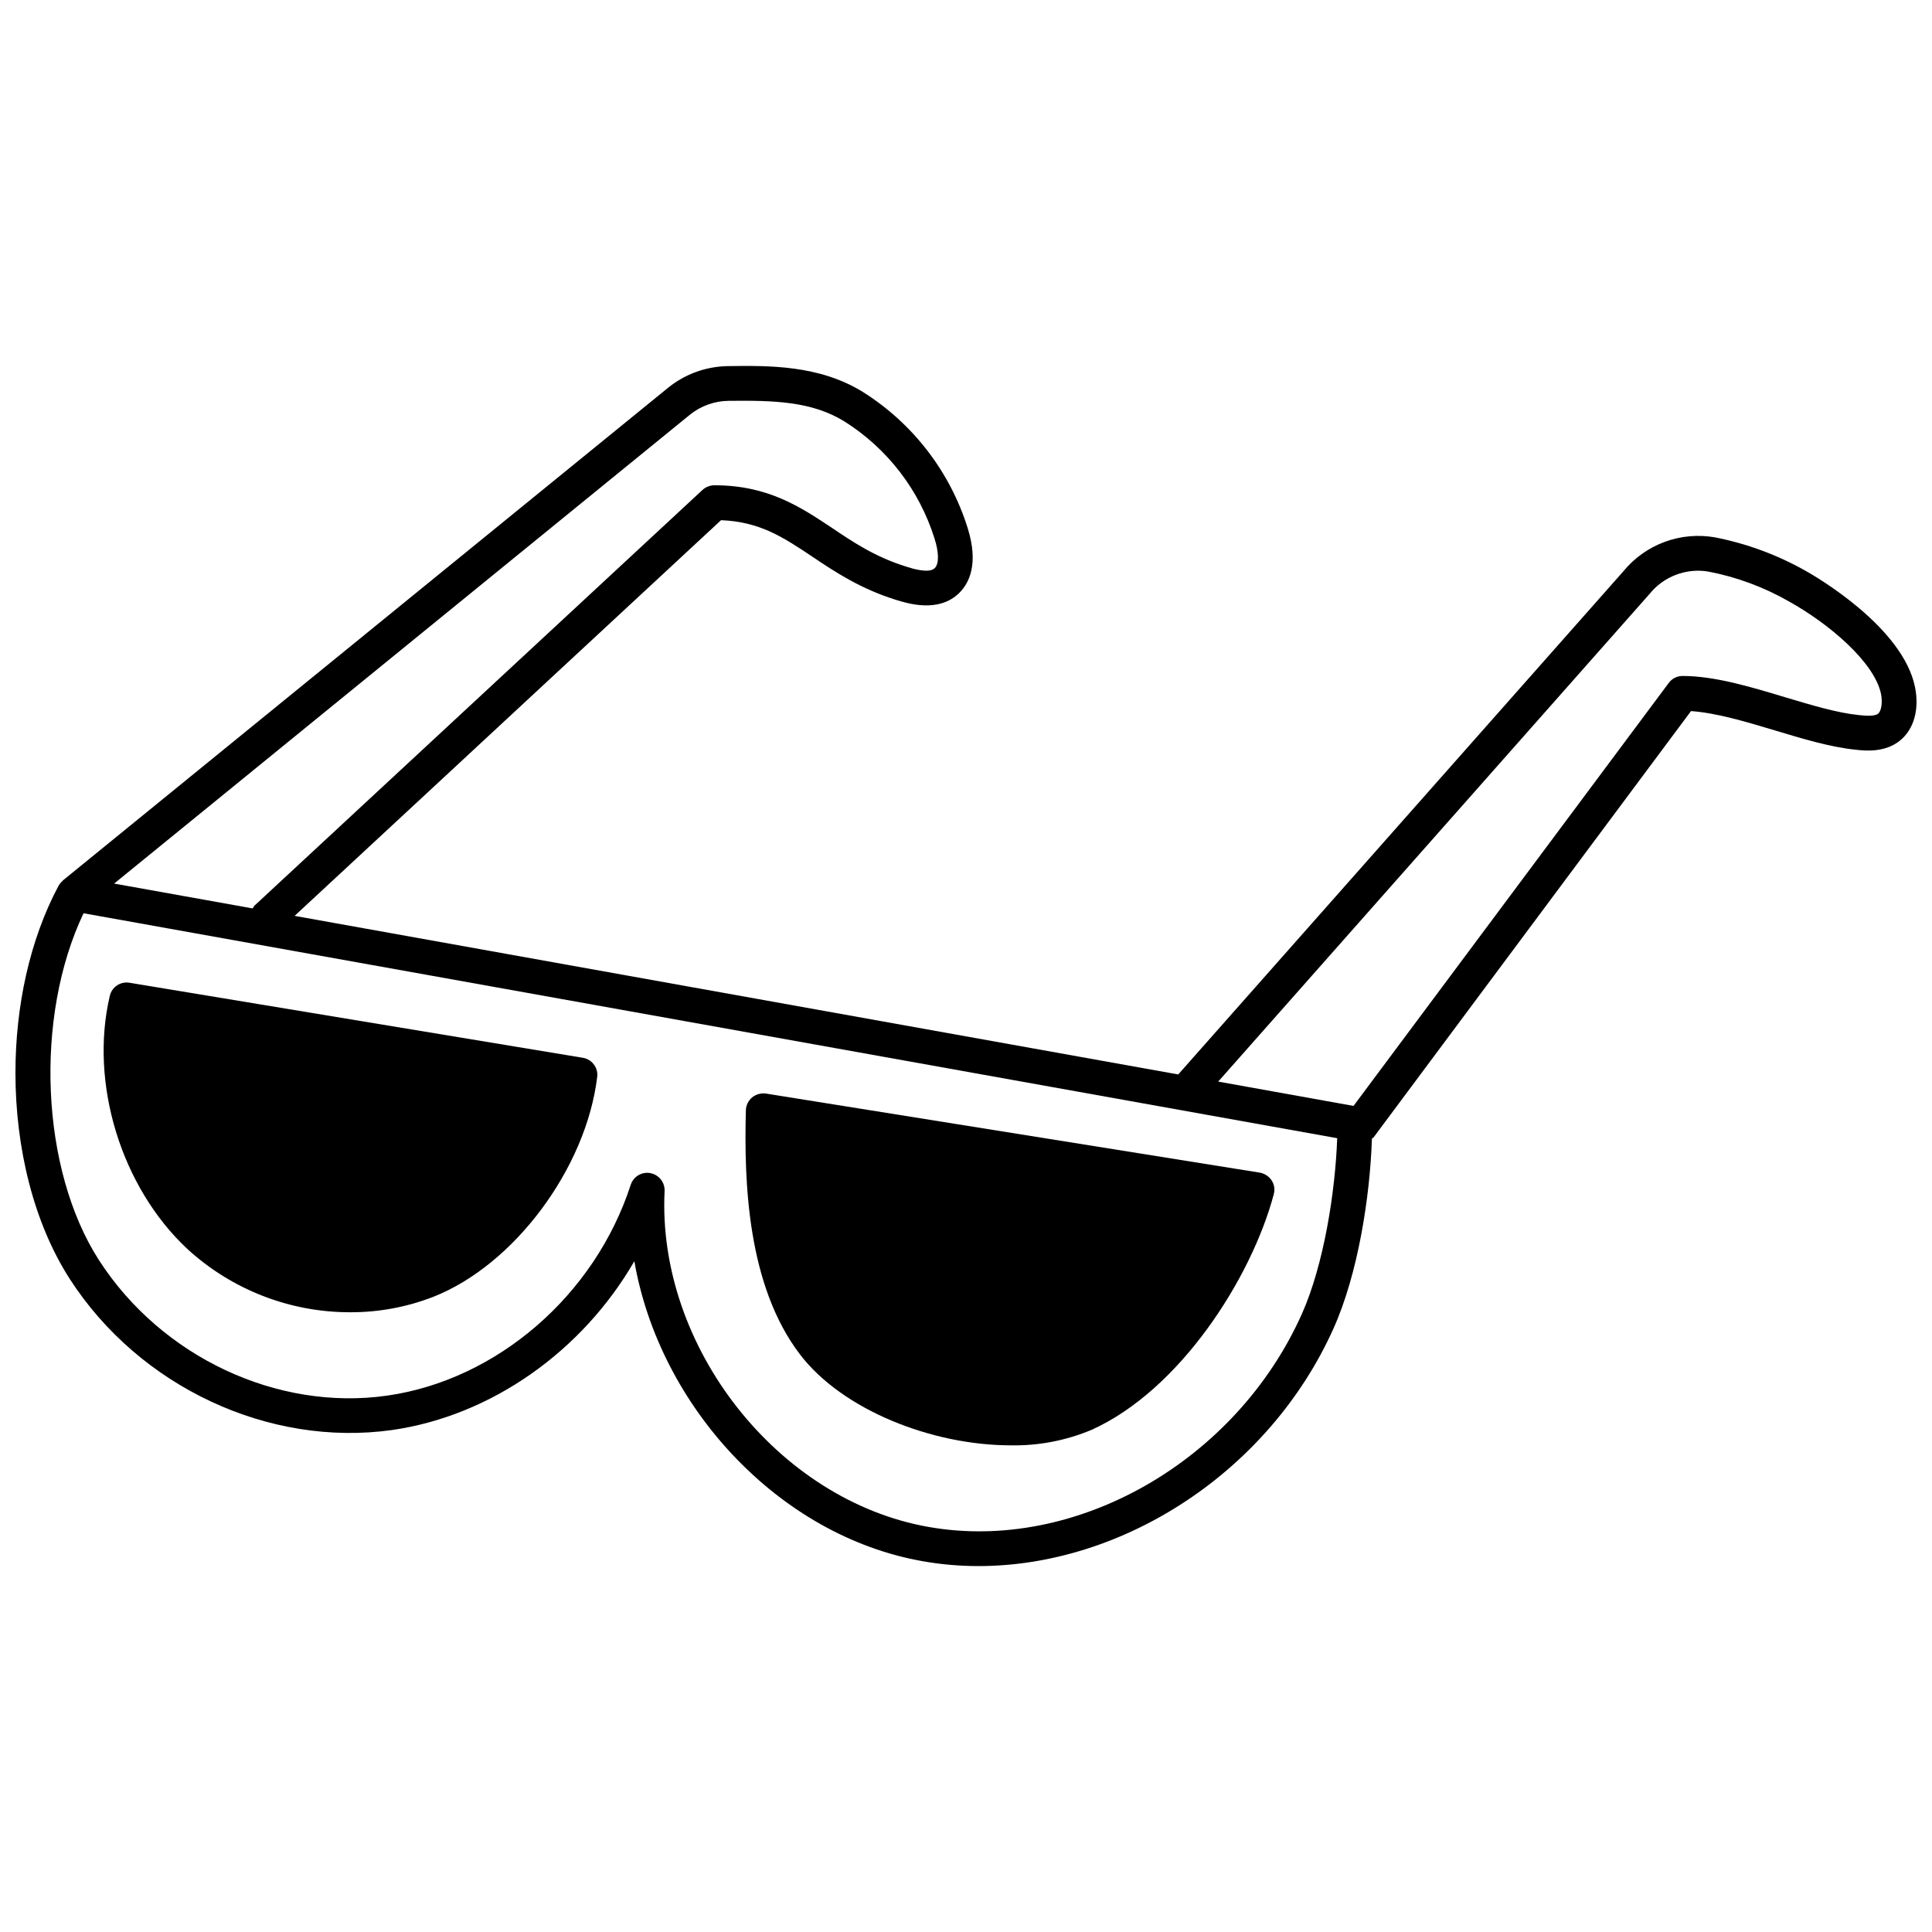
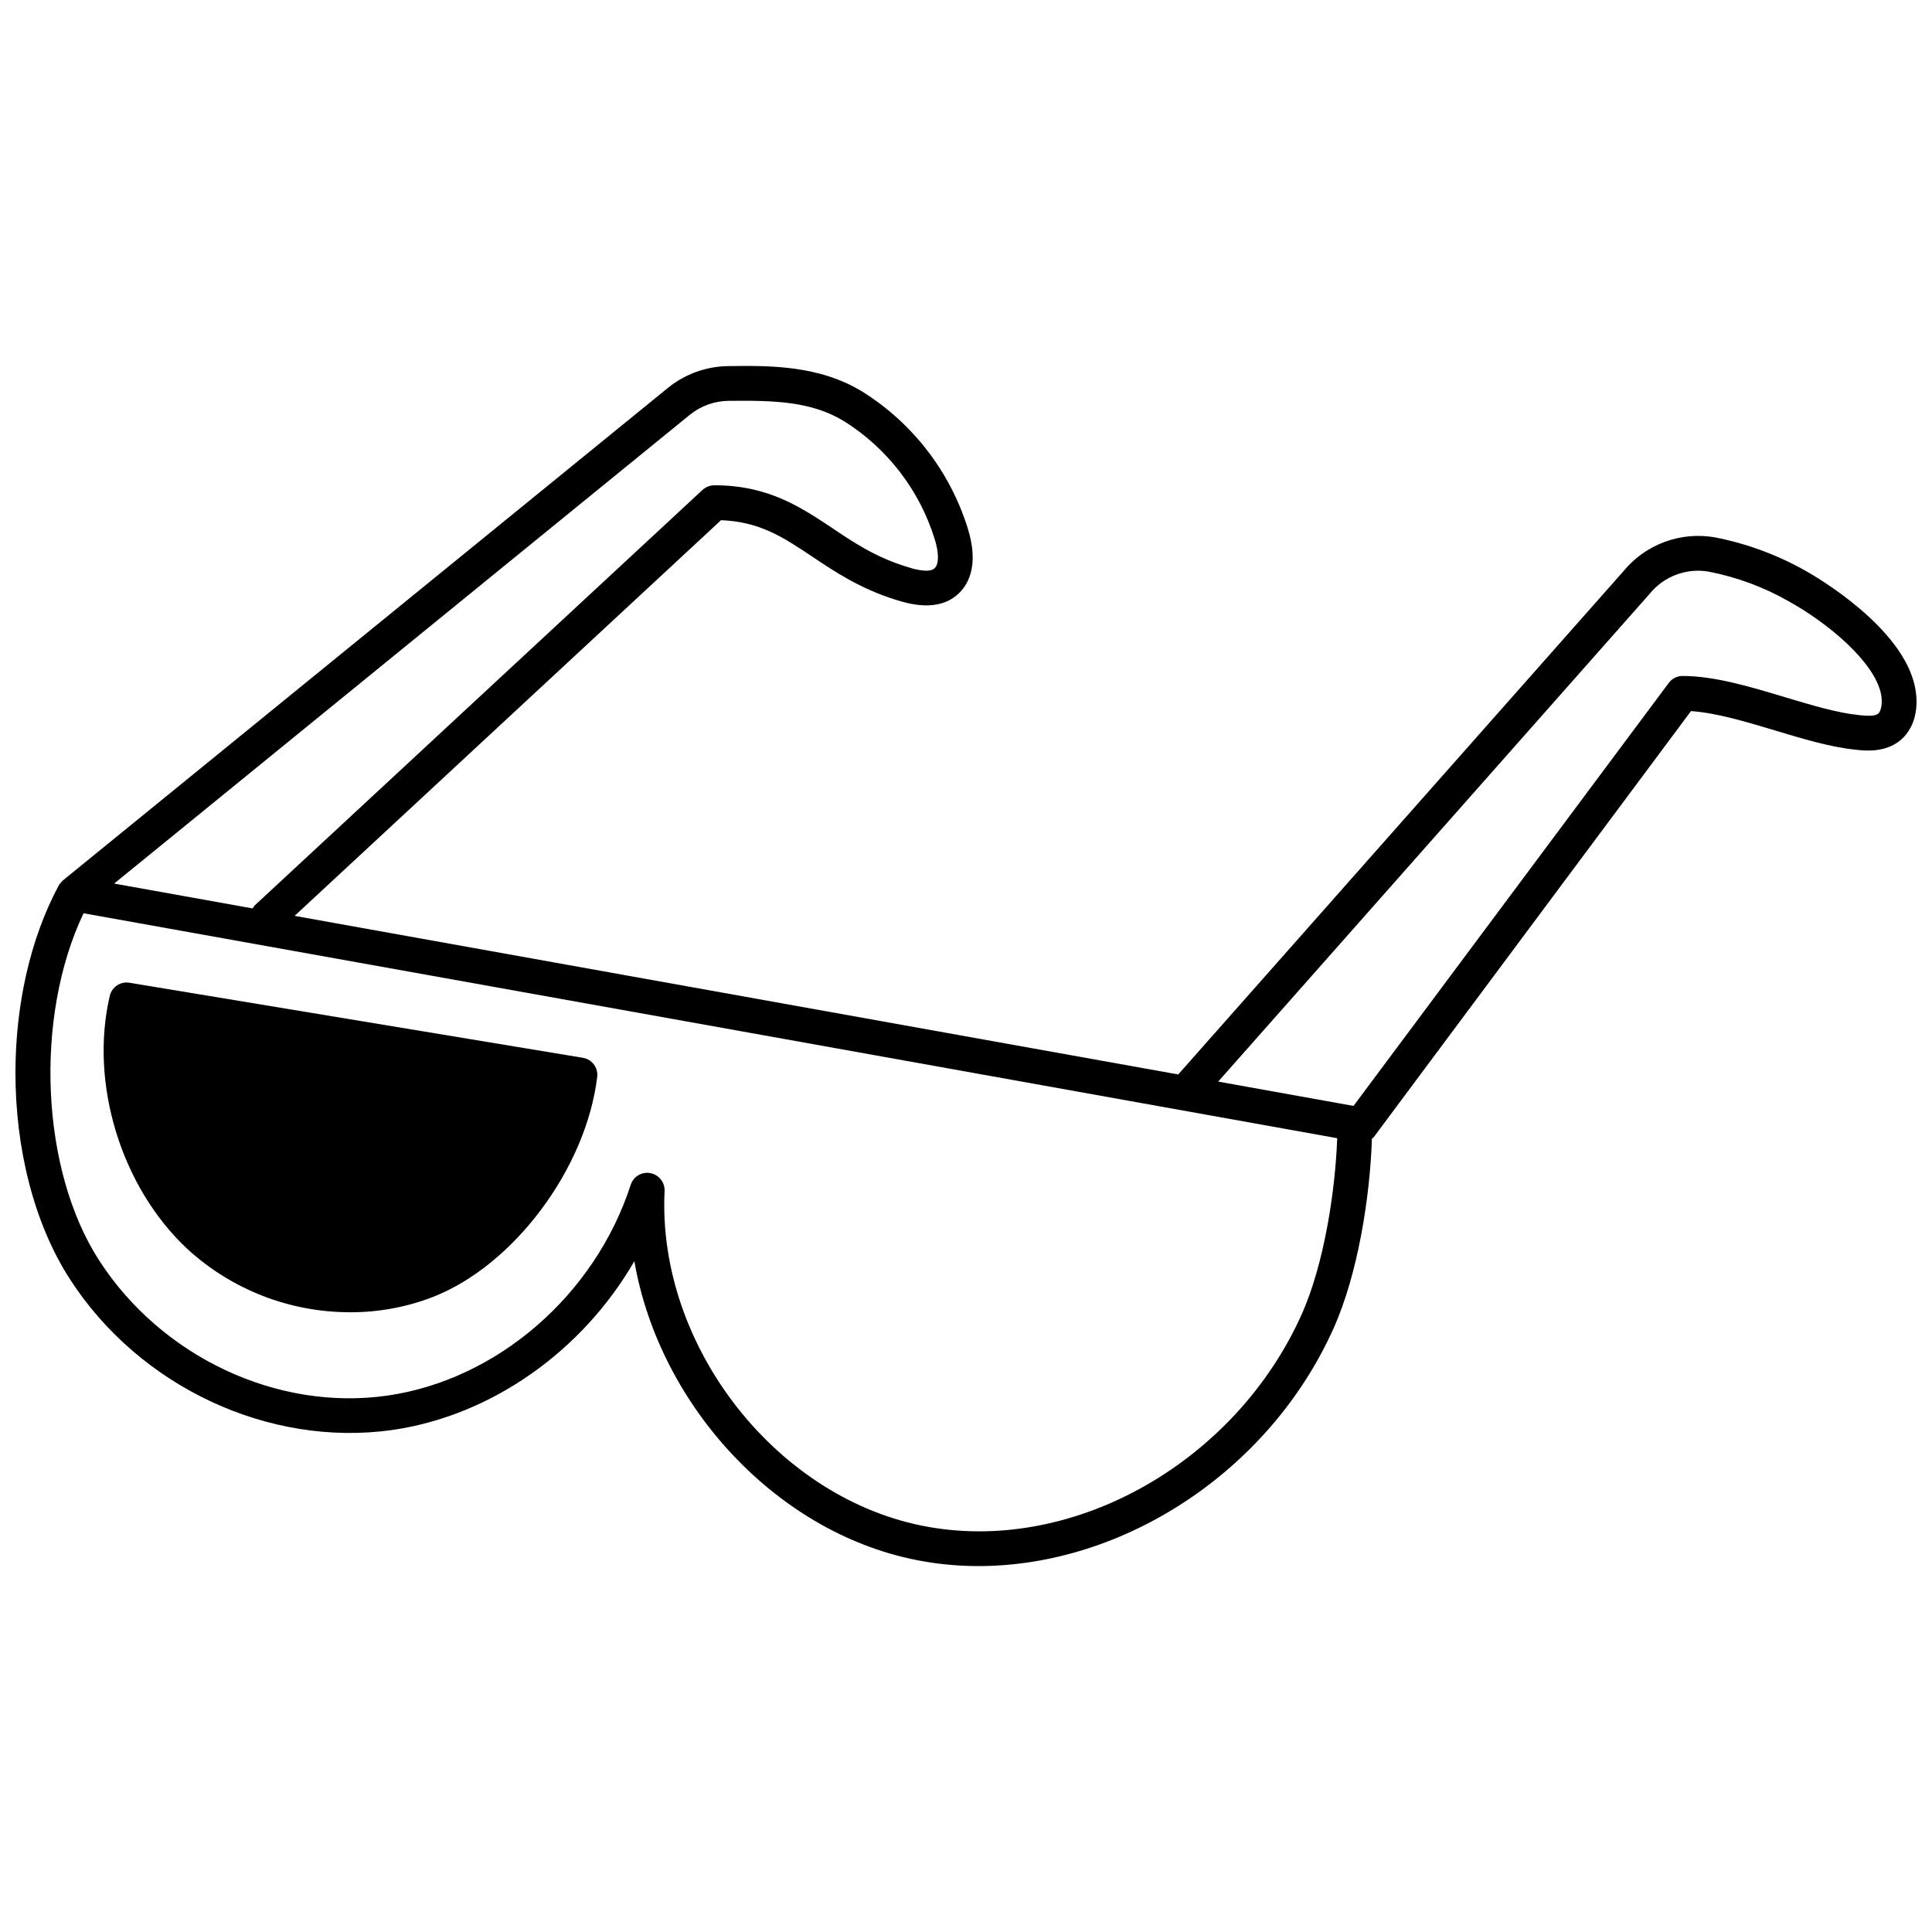
<svg xmlns="http://www.w3.org/2000/svg" width="800px" height="800px" version="1.1" viewBox="144 144 512 512">
  <defs>
    <clipPath id="a">
      <path d="m148.09 240h503.81v320h-503.81z" />
    </clipPath>
  </defs>
  <path d="m302.26 429.43c-2.945 24.215-22.004 49.809-43.41 58.23v0.004c-7.012 2.727-14.477 4.117-22 4.098-15.984 0.027-31.398-5.953-43.18-16.758-17.539-16.344-26.012-43.918-20.578-67.07 0.535-2.359 2.816-3.894 5.203-3.5l120.15 19.887h-0.004c2.445 0.391 4.137 2.656 3.82 5.109z" />
-   <path d="m481.56 460.51c-5.984 22.371-24.906 51.836-48.199 62.375h0.004c-6.785 2.863-14.09 4.273-21.453 4.144-20.945 0-44.699-9.391-55.93-24.121-13.949-18.32-14.824-45.664-14.316-64.676v-0.004c0.035-1.32 0.641-2.562 1.656-3.406 1.035-0.836 2.367-1.199 3.684-1.012l130.82 20.945c1.297 0.227 2.445 0.973 3.176 2.066 0.711 1.09 0.914 2.438 0.555 3.688z" />
  <g clip-path="url(#a)">
    <path d="m651.52 326.18c-3.176-15.973-26.285-29.371-28.91-30.844-7.504-4.258-15.652-7.273-24.121-8.93-4.488-0.789-9.105-0.371-13.375 1.215-4.273 1.586-8.047 4.281-10.93 7.809l-117.94 133.31-234.17-42.027 113.01-104.86c10.359 0.414 16.531 4.559 24.262 9.715 5.891 3.957 12.613 8.426 22.004 11.371 3.129 0.969 11.371 3.59 16.848-1.793 2.668-2.625 5.203-7.734 2.254-17.172v-0.004c-4.68-14.98-14.555-27.797-27.844-36.137-11.605-7.137-24.91-6.953-35.633-6.812-5.766 0.066-11.34 2.062-15.836 5.664l-160.48 130.64c-0.047 0.047-0.047 0.094-0.094 0.141l0.004-0.004c-0.426 0.367-0.785 0.801-1.059 1.289-7.644 14.316-11.418 31.949-11.418 49.582 0 19.977 4.879 39.863 14.453 54.688 18.457 28.539 52.707 44.516 85.301 39.957 26.422-3.773 50.5-20.945 64.262-44.746 6.676 38.531 38.301 72.824 76.418 79.5v0.004c4.879 0.863 9.824 1.293 14.777 1.289 38.438 0 77.105-25.133 94.094-62.977 6.496-14.5 9.668-34.895 10.172-50.27 0.09-0.141 0.277-0.184 0.414-0.324l84.148-113.01c6.676 0.461 14.547 2.809 22.188 5.109 7.184 2.164 14.637 4.422 21.266 5.109 2.762 0.324 7.918 0.828 11.922-2.394 3.691-2.992 5.164-8.238 4.012-14.086zm-324.63-72.32c2.891-2.312 6.473-3.594 10.176-3.633 12.152-0.141 22.098 0.137 30.75 5.477 11.379 7.188 19.832 18.184 23.848 31.031 1.195 3.727 1.195 6.723 0.047 7.824-1.52 1.52-6.078 0.09-7.594-0.414-8.148-2.531-13.996-6.445-19.656-10.266-8.332-5.523-16.895-11.277-31.164-11.277h-0.004c-1.16 0.016-2.277 0.457-3.133 1.242l-118.72 110.16c-0.184 0.23-0.32 0.504-0.504 0.734l-36.688-6.582zm162.09 238.41c-17.449 38.988-59.891 63.25-98.836 56.395-40.004-6.996-72.043-47.781-70.02-89.031 0.098-2.301-1.512-4.32-3.773-4.742-0.273-0.055-0.551-0.082-0.828-0.09-1.992-0.004-3.762 1.277-4.375 3.176-9.484 29.277-35.445 51.742-64.586 55.883-29.094 4.144-59.75-10.266-76.277-35.816-15.559-24.074-17.219-64.539-4.144-92.023l332.23 59.613c-0.504 14.09-3.496 33.426-9.387 46.637zm152.74-159.14c-1.012 0.828-3.684 0.508-5.156 0.367-5.801-0.598-12.477-2.625-19.562-4.742-9.16-2.762-18.645-5.617-27.113-5.617h-0.004c-1.457 0-2.832 0.703-3.68 1.891l-83.508 112.05-35.859-6.445 114.3-129.22c1.84-2.285 4.258-4.043 7-5.086 2.742-1.043 5.715-1.34 8.605-0.852 7.508 1.445 14.727 4.121 21.363 7.918 10.586 5.891 22.695 16.113 24.398 24.582 0.41 2.254 0.09 4.414-0.785 5.156z" />
  </g>
</svg>